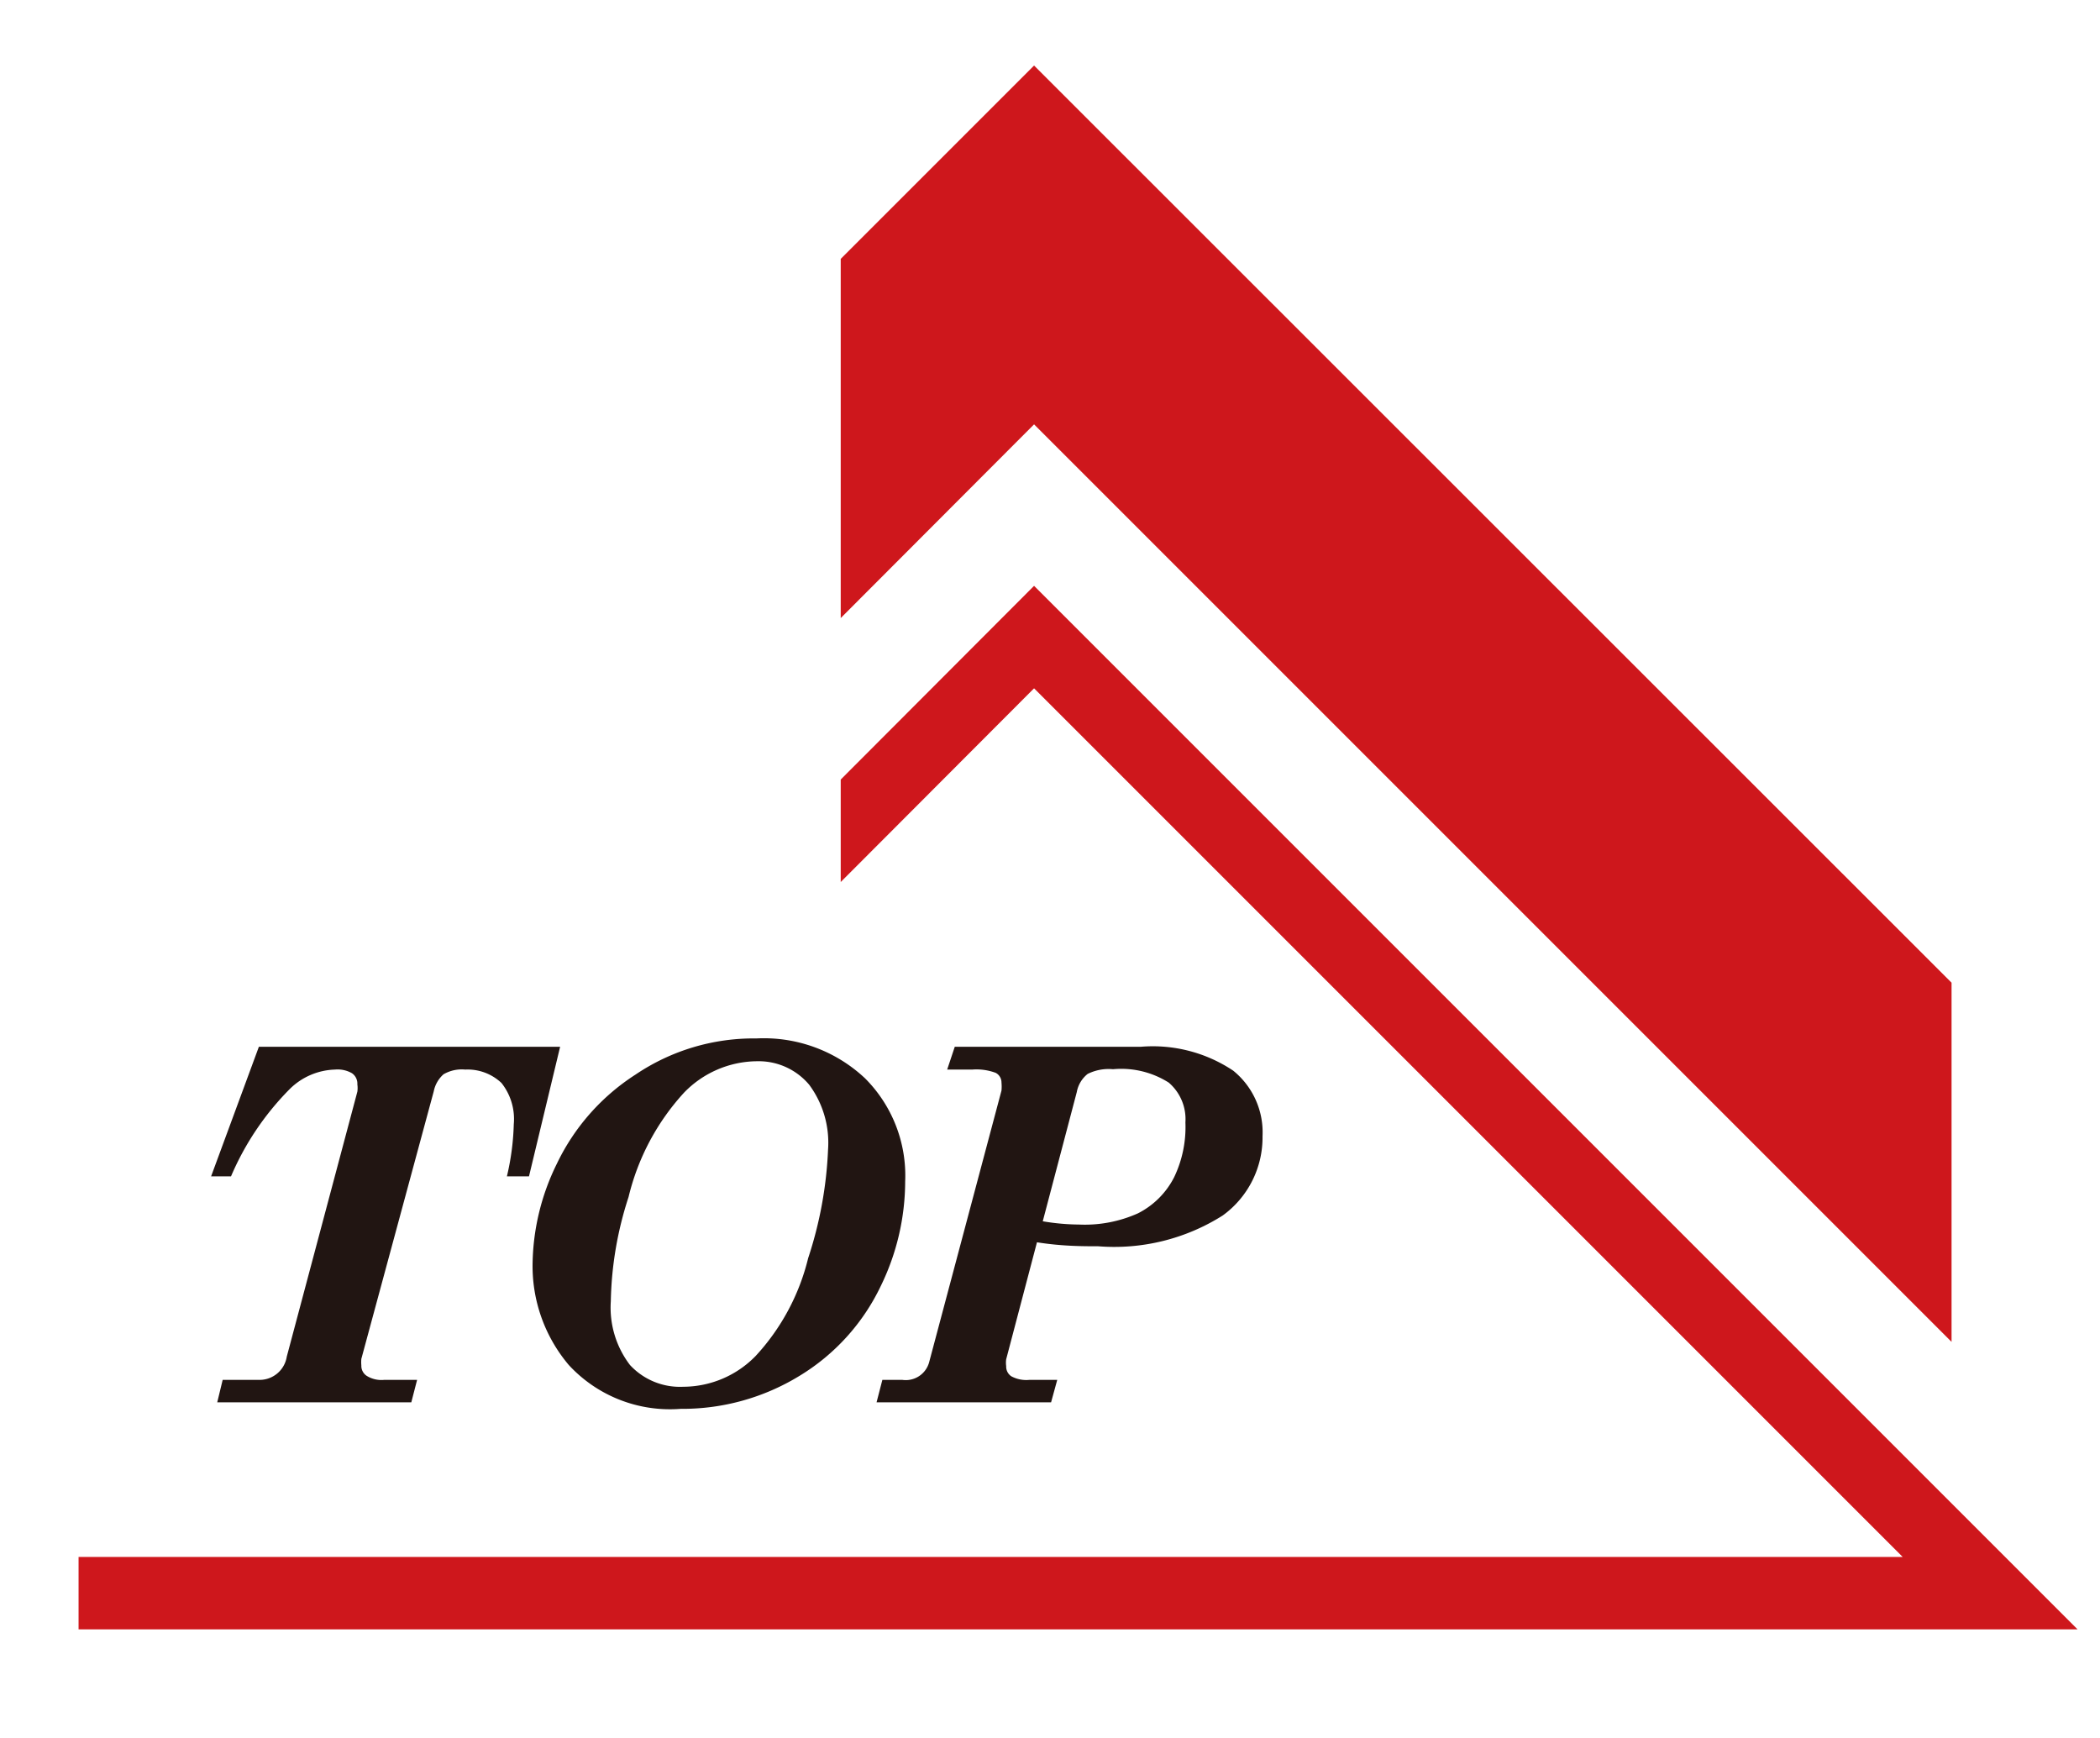
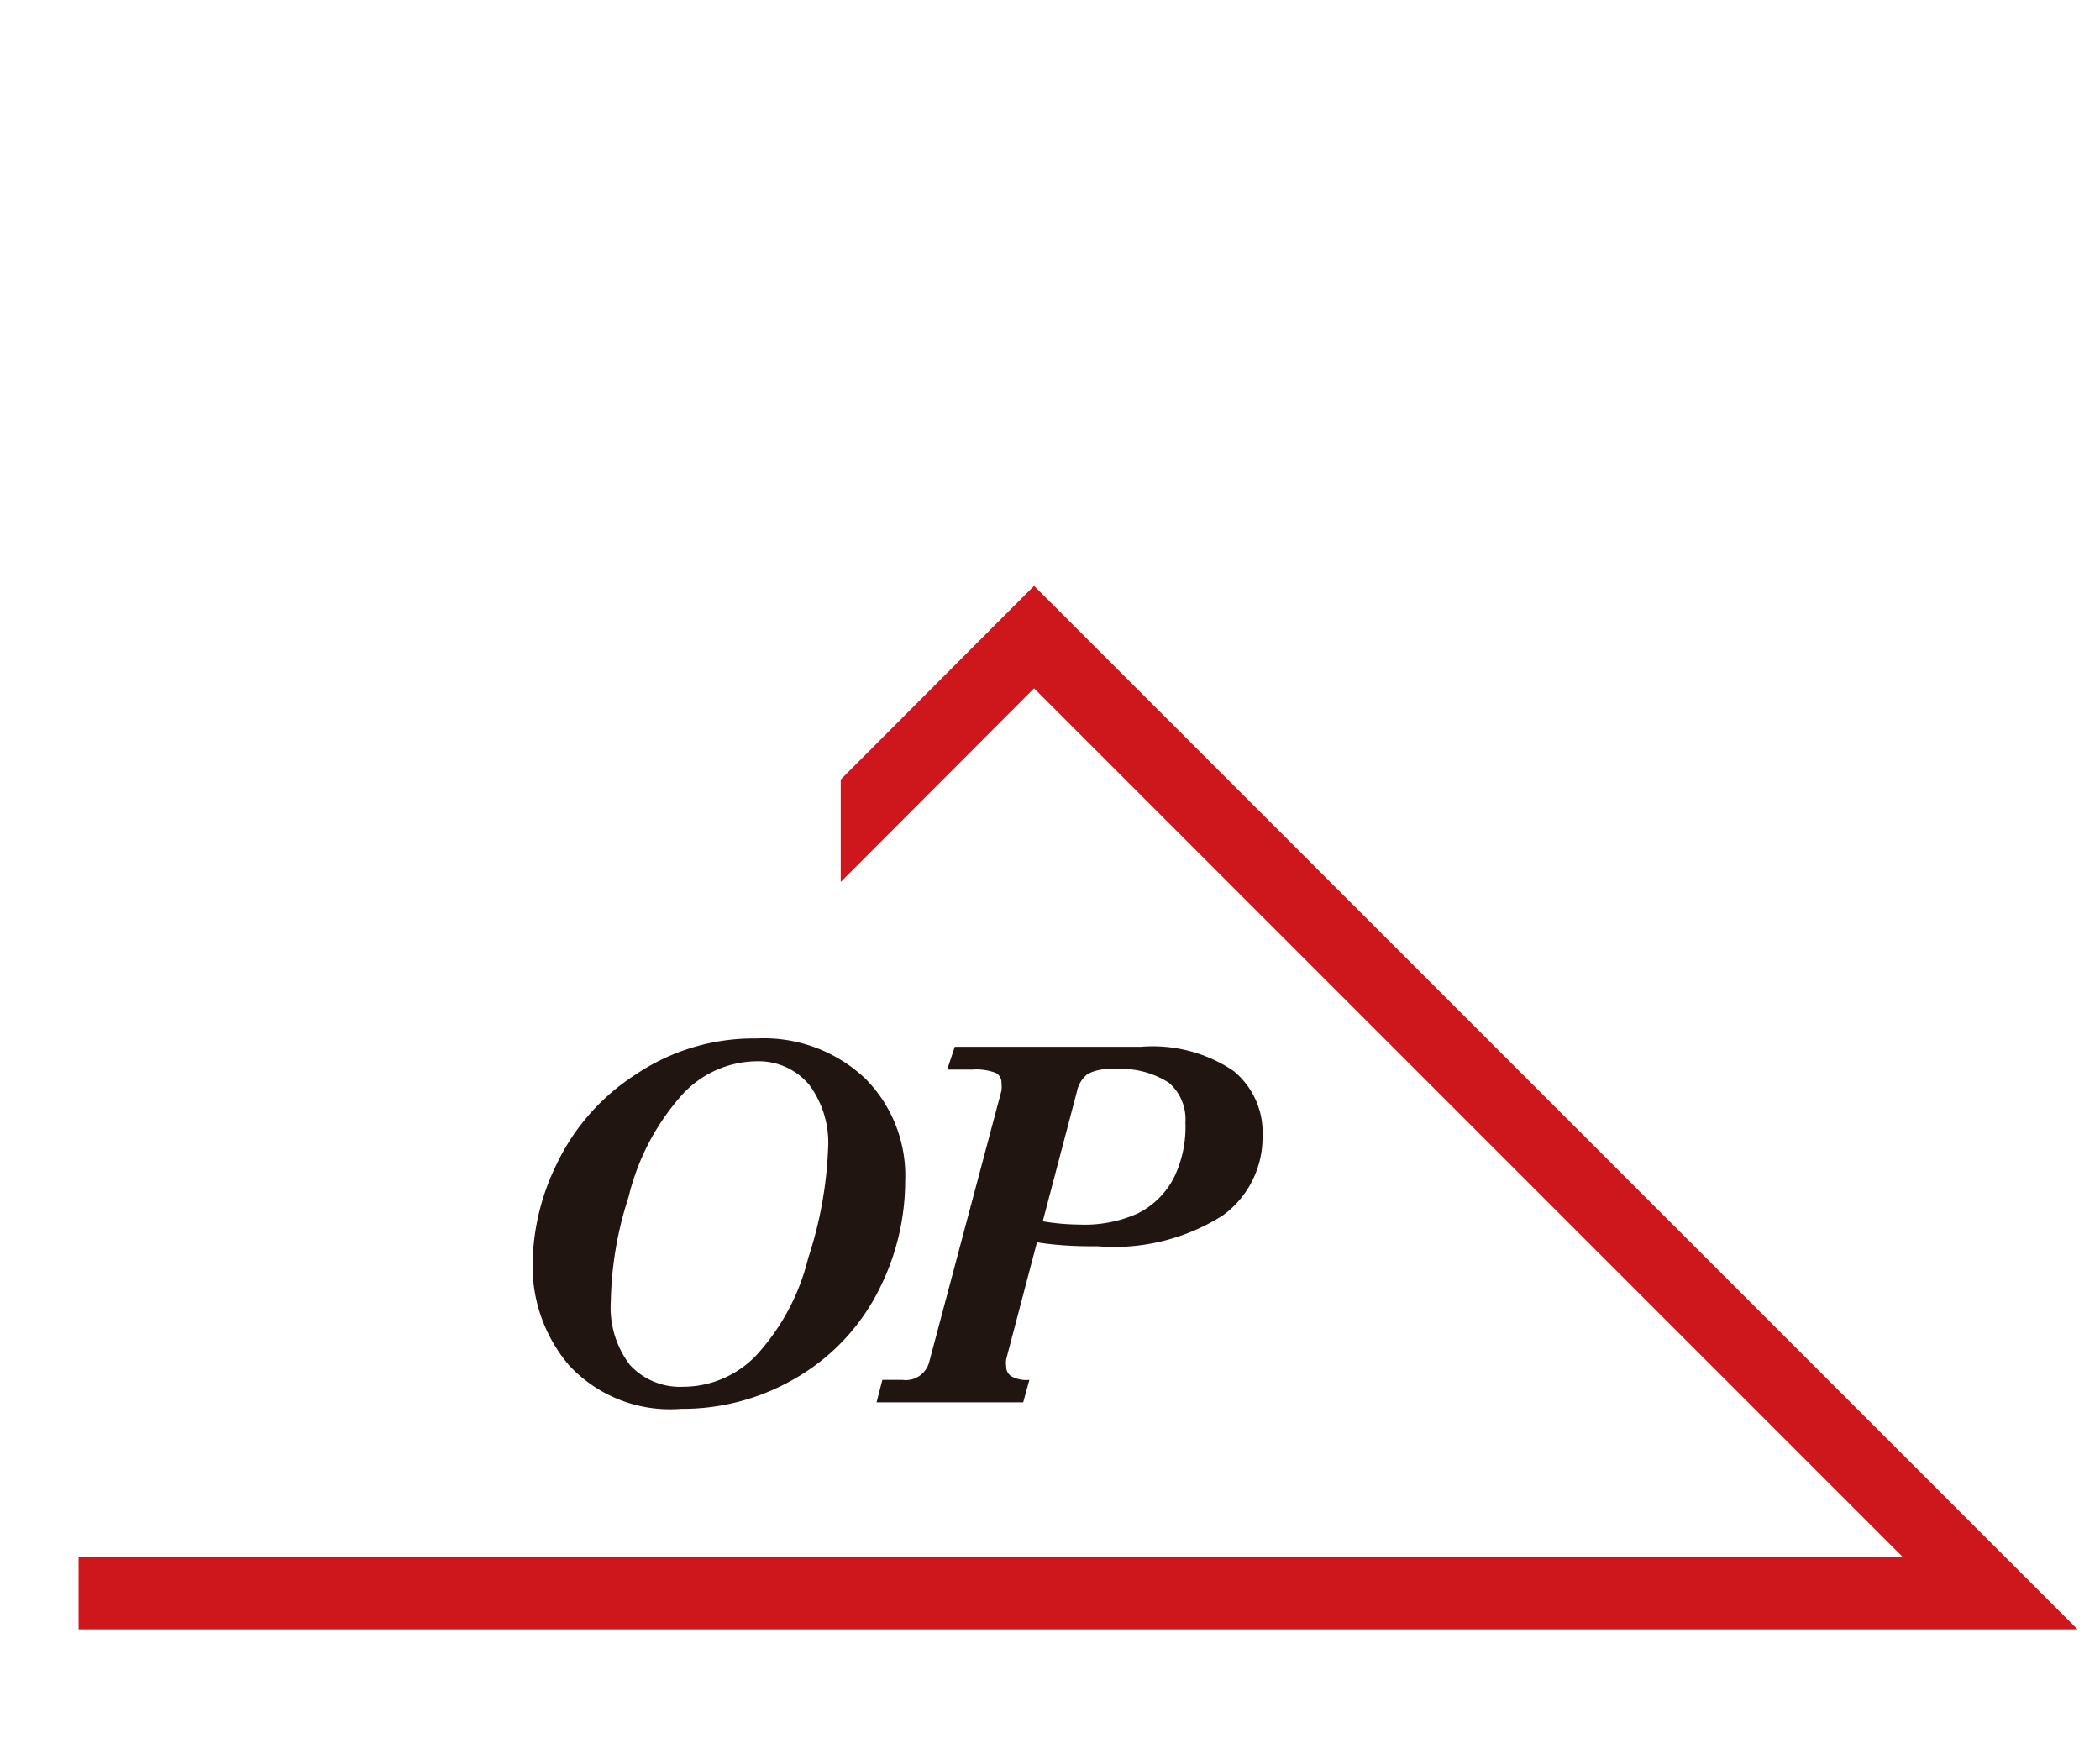
<svg xmlns="http://www.w3.org/2000/svg" id="レイヤー_1" data-name="レイヤー 1" viewBox="0 0 58 48">
  <defs>
    <style>.cls-1{fill:none;}.cls-2{fill:#211512;}.cls-3{fill:#ce171c;}</style>
  </defs>
  <title>icon_pagetop</title>
-   <rect class="cls-1" width="58" height="48" />
-   <path class="cls-2" d="M7.15,28.91h8.32l-.86,3.58H14a7,7,0,0,0,.19-1.44,1.6,1.6,0,0,0-.34-1.14,1.36,1.36,0,0,0-1-.37,1,1,0,0,0-.6.13.85.85,0,0,0-.27.47l-2,7.39a1,1,0,0,0,0,.18.33.33,0,0,0,.15.29.77.77,0,0,0,.48.11h.91l-.16.62H6l.15-.62h1a.76.76,0,0,0,.77-.64l1.95-7.32a.71.71,0,0,0,0-.2.35.35,0,0,0-.15-.31.8.8,0,0,0-.47-.1A1.85,1.85,0,0,0,8,30.08a7.71,7.71,0,0,0-1.62,2.41H5.83Z" />
  <path class="cls-2" d="M20.89,28.68a4.08,4.08,0,0,1,3,1.1A3.8,3.8,0,0,1,25,32.63a6.61,6.61,0,0,1-.67,2.88A5.84,5.84,0,0,1,22.08,38a6.19,6.19,0,0,1-3.28.91,3.8,3.8,0,0,1-3.09-1.21,4.23,4.23,0,0,1-1-2.83,6.43,6.43,0,0,1,.67-2.73,6,6,0,0,1,2.17-2.46A5.83,5.83,0,0,1,20.89,28.68Zm0,.63a2.83,2.83,0,0,0-2,.87,6.52,6.52,0,0,0-1.53,2.88,9.82,9.82,0,0,0-.49,2.88,2.61,2.61,0,0,0,.53,1.76,1.88,1.88,0,0,0,1.47.6,2.8,2.8,0,0,0,2-.85,6.1,6.1,0,0,0,1.45-2.7,11,11,0,0,0,.55-3,2.69,2.69,0,0,0-.52-1.79A1.82,1.82,0,0,0,20.91,29.31Z" />
-   <path class="cls-2" d="M26.37,28.91h5.14a4,4,0,0,1,2.55.66,2.19,2.19,0,0,1,.81,1.81,2.66,2.66,0,0,1-1.1,2.19,5.6,5.6,0,0,1-3.44.85c-.41,0-1,0-1.69-.11l-.85,3.23a.68.68,0,0,0,0,.19.32.32,0,0,0,.14.28.87.87,0,0,0,.5.1h.77l-.17.62H24.21l.16-.62h.55a.67.67,0,0,0,.74-.48l2-7.51a1.15,1.15,0,0,0,0-.22.3.3,0,0,0-.16-.27,1.53,1.53,0,0,0-.65-.09h-.69Zm2.43,4.82a6.24,6.24,0,0,0,1,.09,3.59,3.59,0,0,0,1.63-.31,2.27,2.27,0,0,0,1-1A3.2,3.2,0,0,0,32.74,31a1.33,1.33,0,0,0-.46-1.1,2.45,2.45,0,0,0-1.54-.37,1.3,1.3,0,0,0-.7.13.83.83,0,0,0-.3.5Z" />
-   <polygon class="cls-3" points="28.56 1.81 23.22 7.15 23.22 17.07 28.56 11.72 53.9 37.06 53.9 27.14 28.56 1.81" />
+   <path class="cls-2" d="M26.37,28.91h5.14a4,4,0,0,1,2.55.66,2.19,2.19,0,0,1,.81,1.81,2.66,2.66,0,0,1-1.1,2.19,5.6,5.6,0,0,1-3.44.85c-.41,0-1,0-1.69-.11l-.85,3.23a.68.68,0,0,0,0,.19.32.32,0,0,0,.14.28.87.87,0,0,0,.5.1l-.17.62H24.21l.16-.62h.55a.67.67,0,0,0,.74-.48l2-7.51a1.15,1.15,0,0,0,0-.22.3.3,0,0,0-.16-.27,1.53,1.53,0,0,0-.65-.09h-.69Zm2.43,4.82a6.24,6.24,0,0,0,1,.09,3.59,3.59,0,0,0,1.63-.31,2.27,2.27,0,0,0,1-1A3.2,3.2,0,0,0,32.74,31a1.33,1.33,0,0,0-.46-1.1,2.45,2.45,0,0,0-1.54-.37,1.3,1.3,0,0,0-.7.13.83.83,0,0,0-.3.5Z" />
  <polygon class="cls-3" points="28.56 16.18 23.22 21.53 23.22 24.36 28.56 19.01 52.55 43 2.17 43 2.17 45 57.38 45 28.56 16.18" />
</svg>